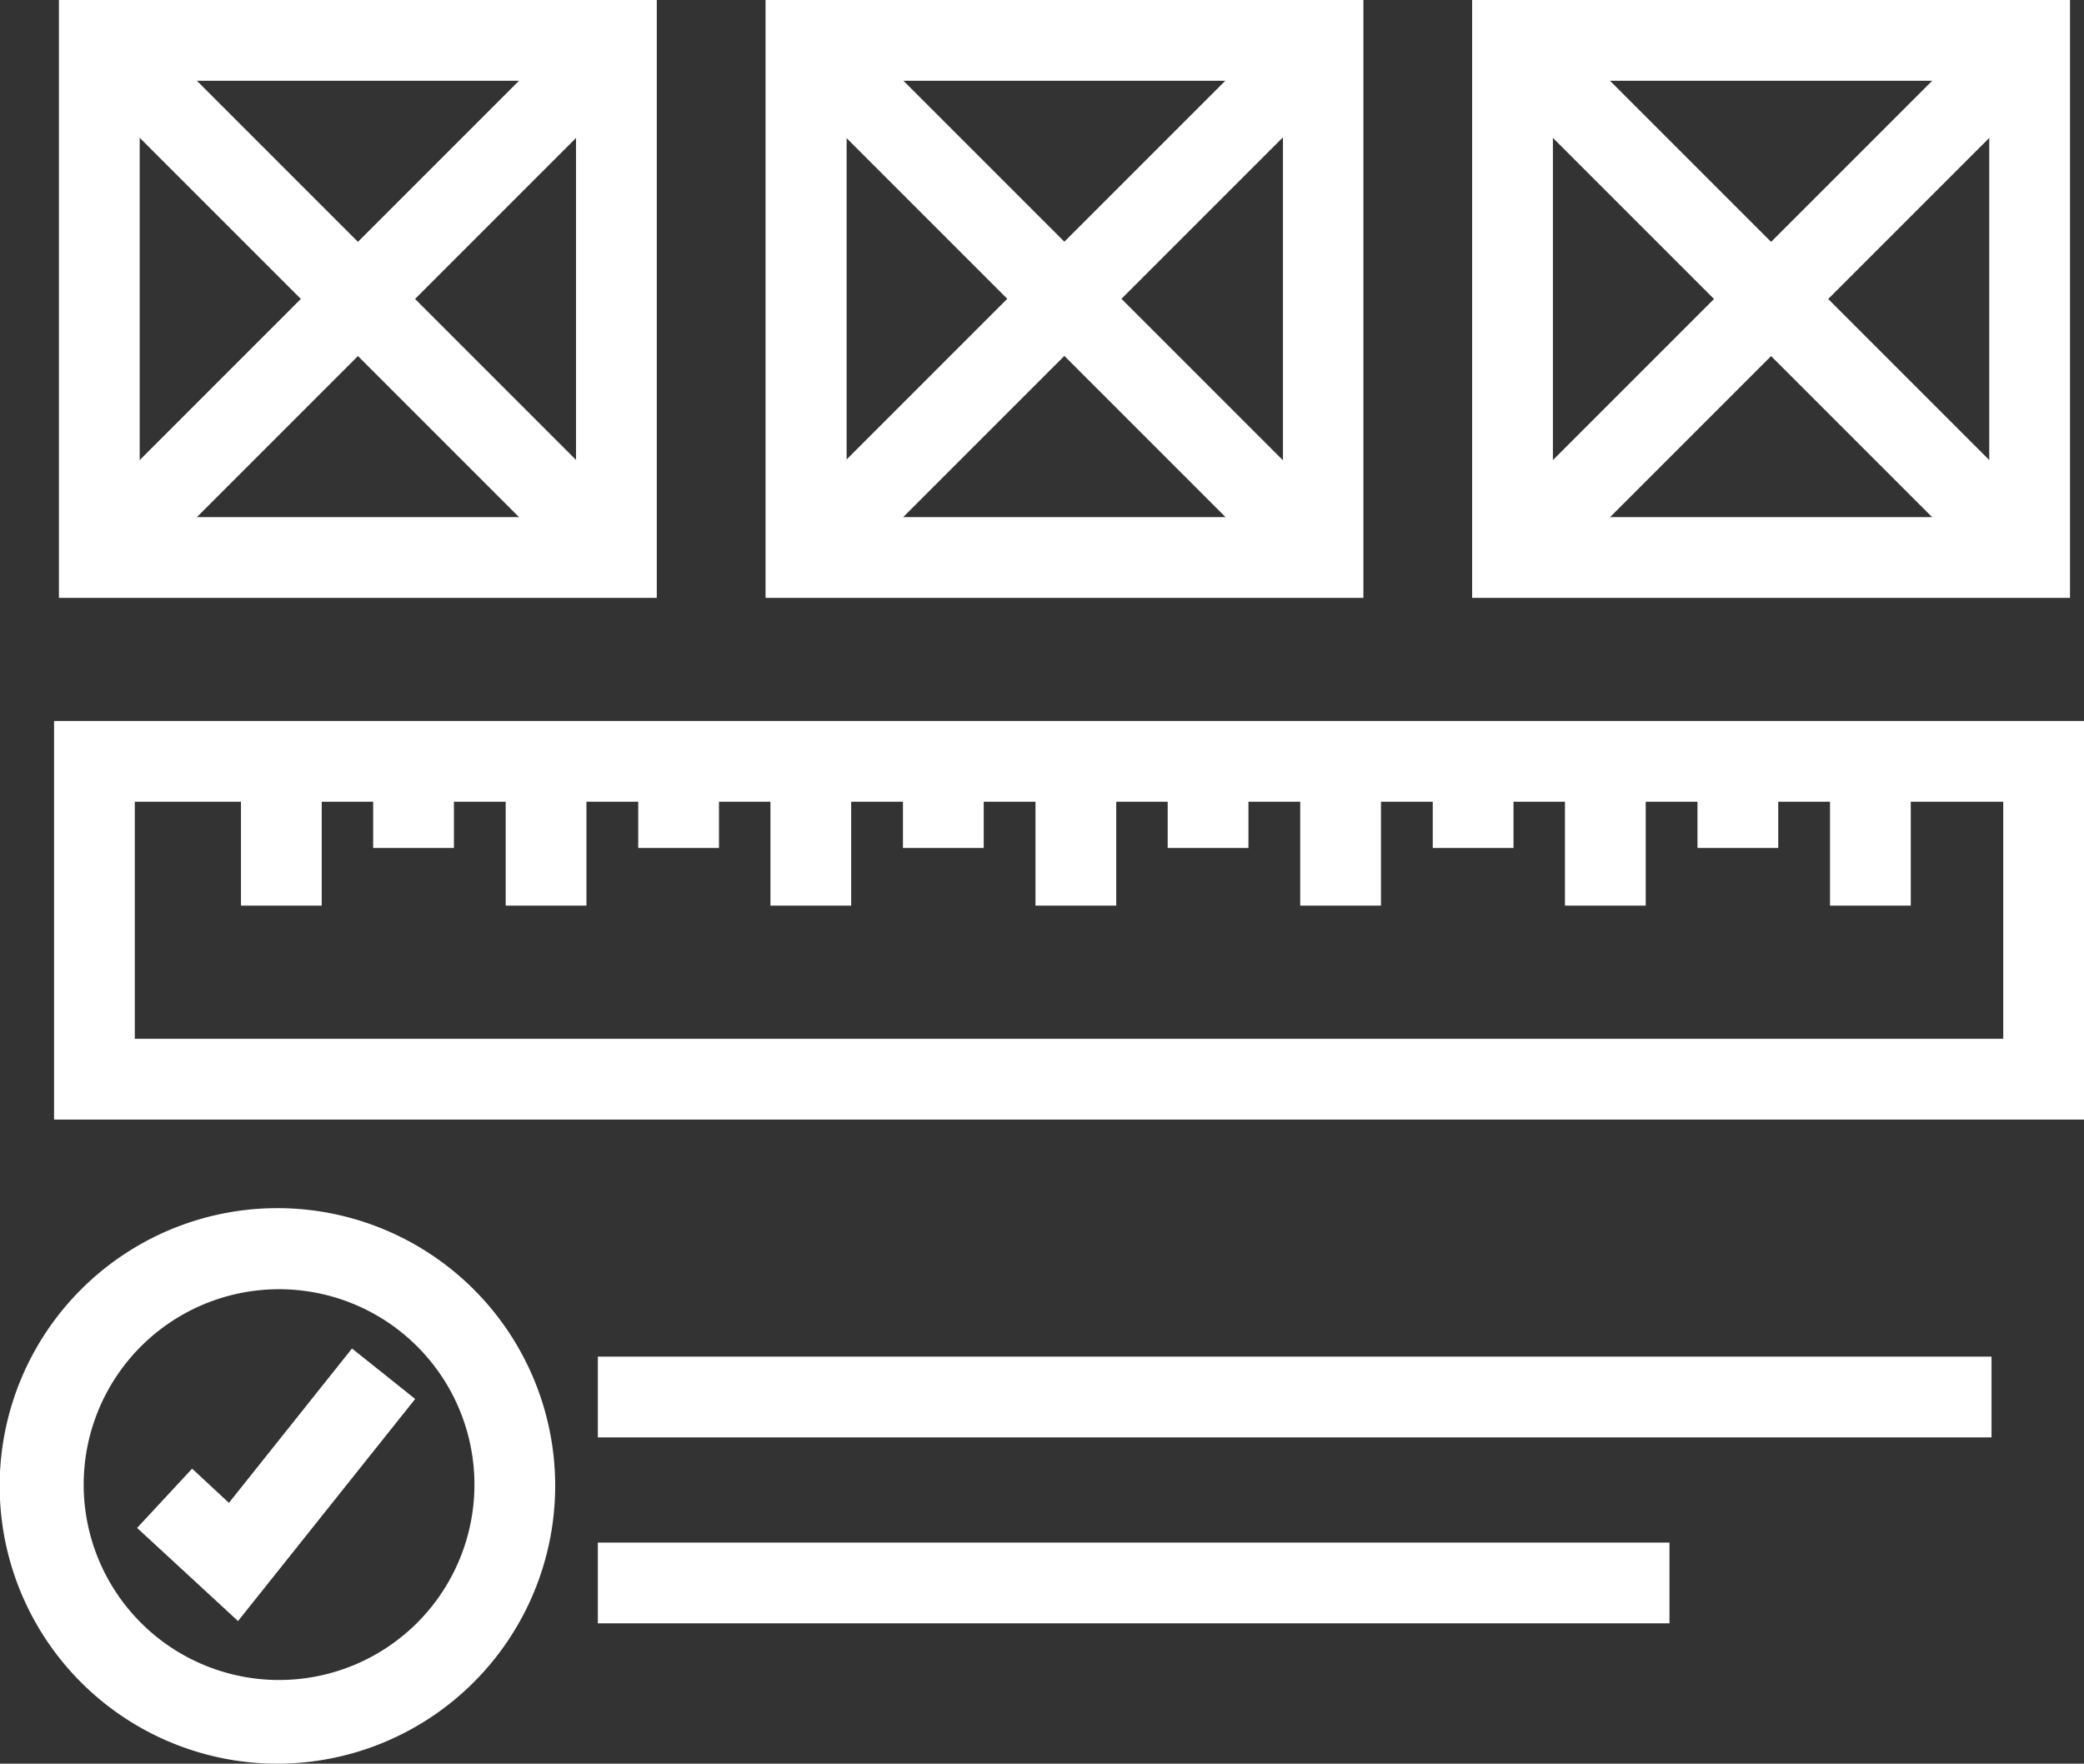
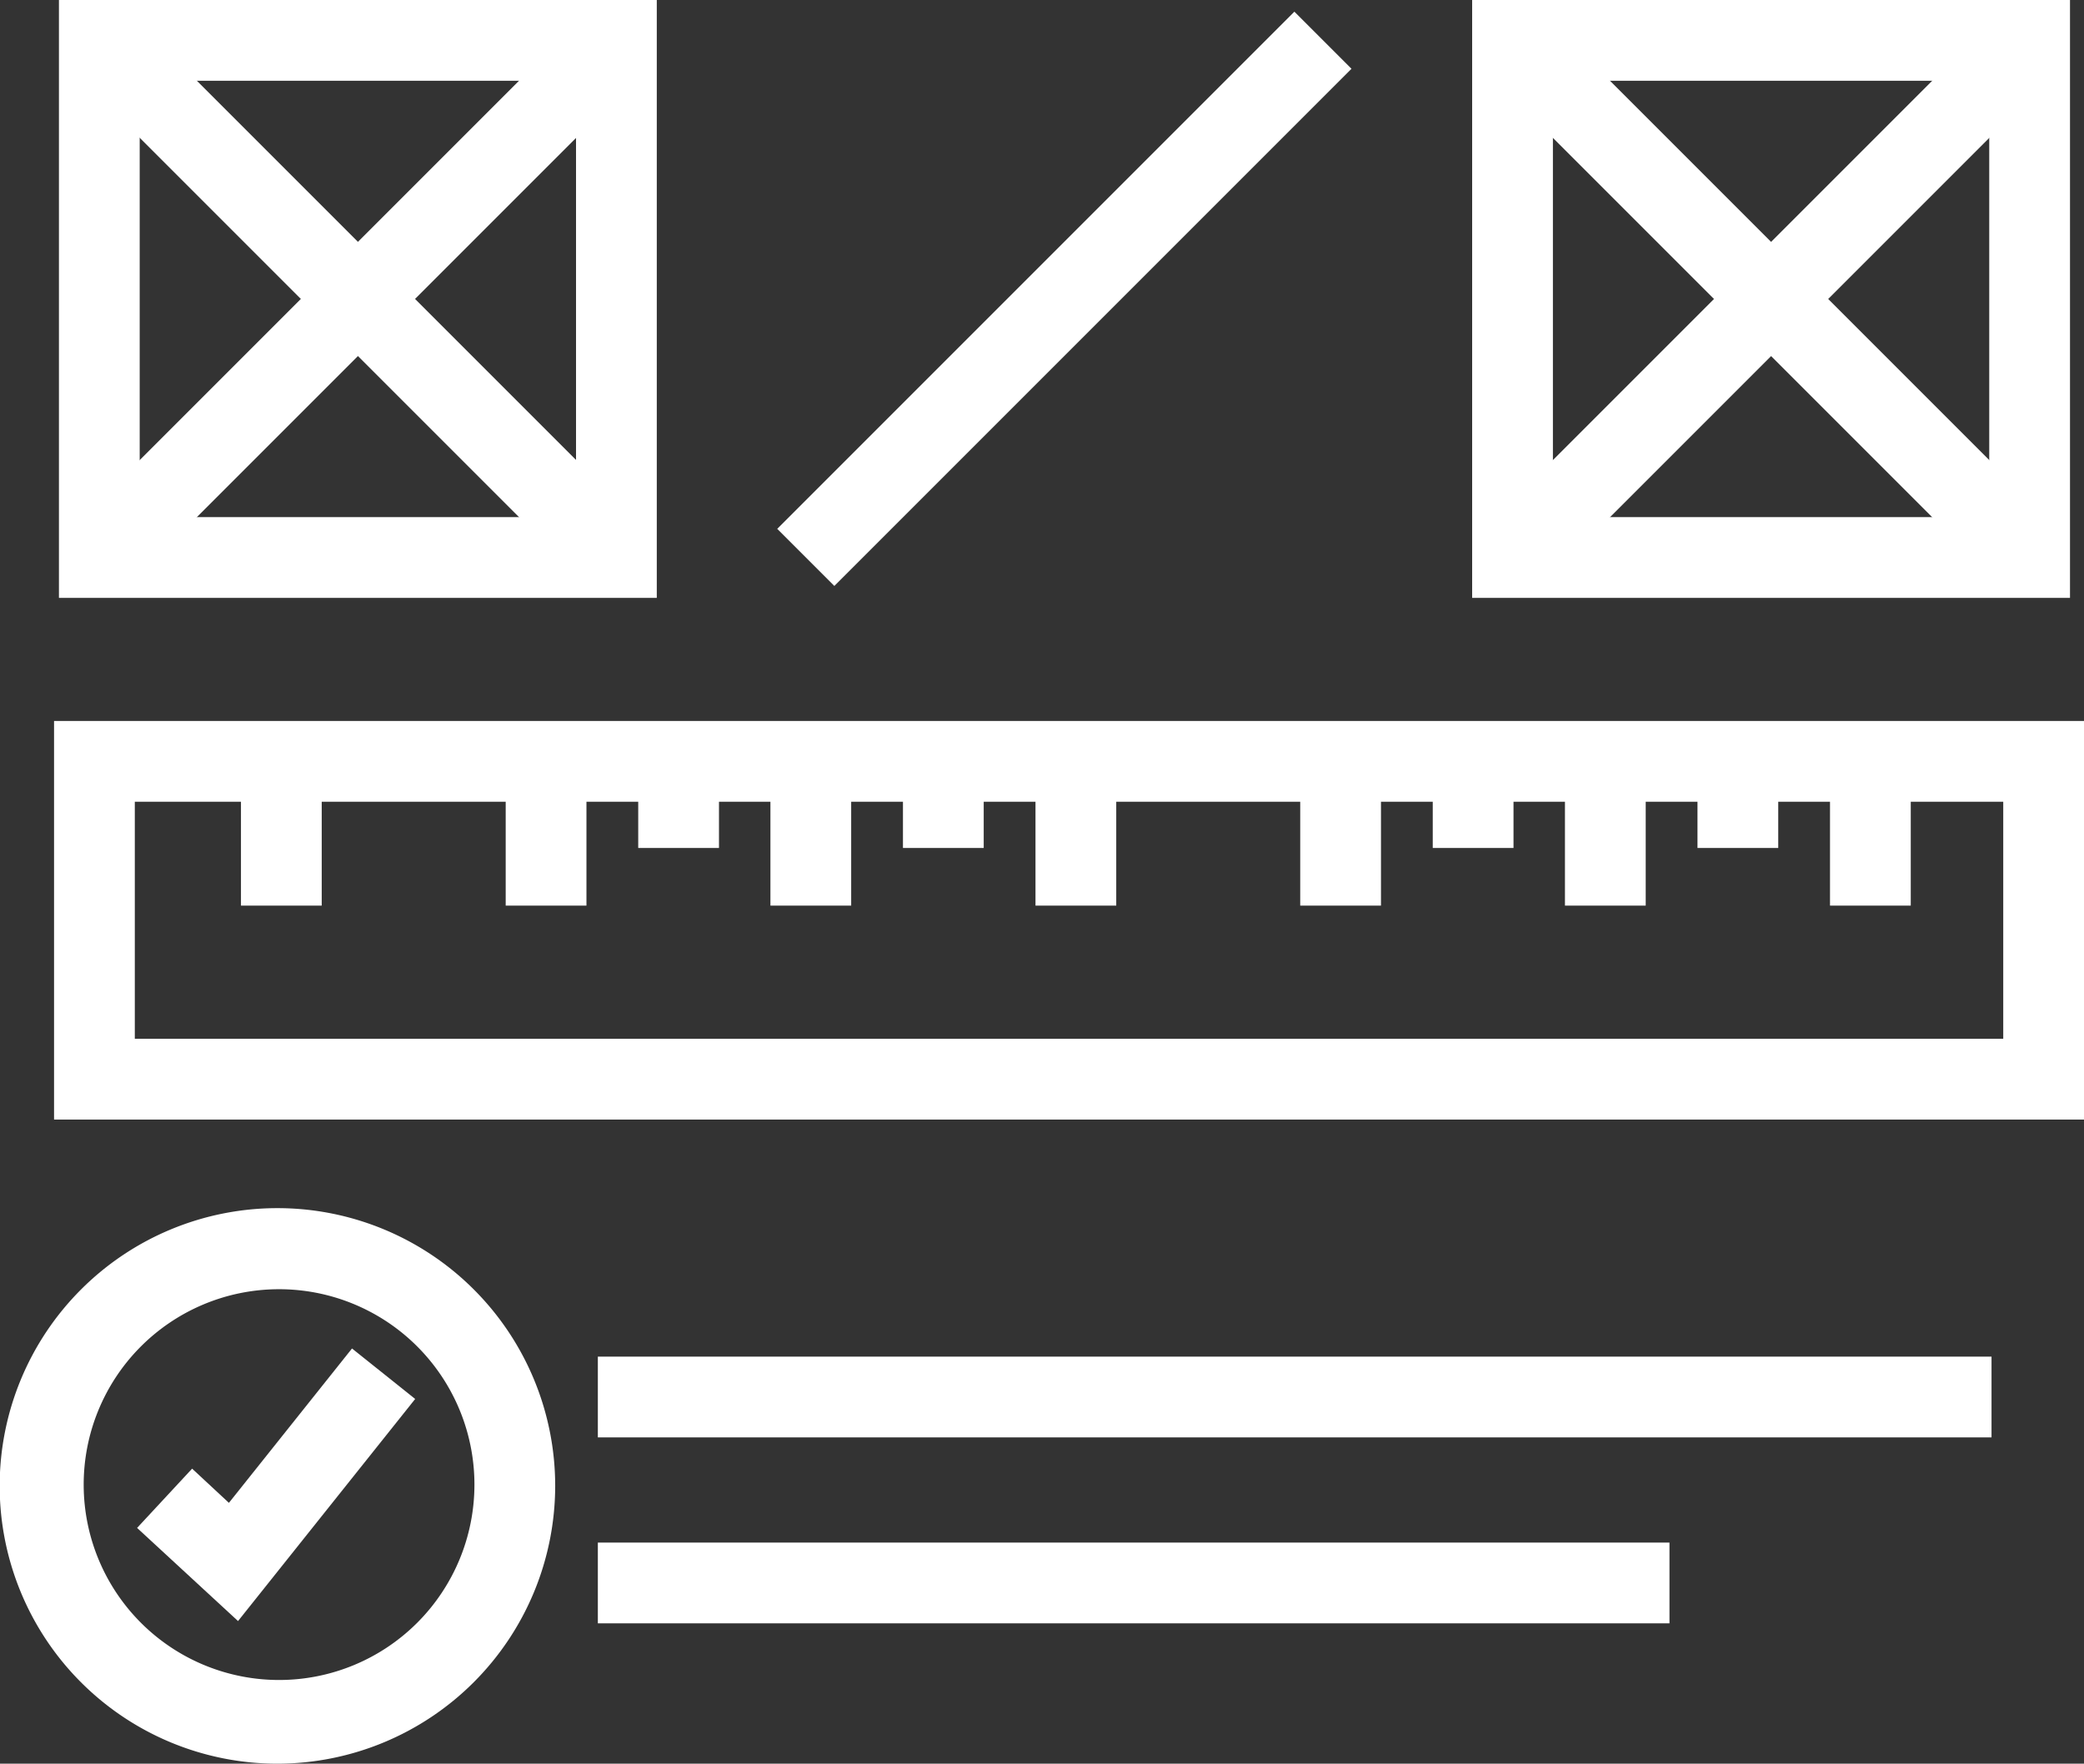
<svg xmlns="http://www.w3.org/2000/svg" viewBox="0 0 64 54.16">
  <rect x="0" y="0" width="64" height="54.16" fill="#333333" stroke="none" />
  <defs>
    <style>.cls-1{fill:#fff;}</style>
  </defs>
  <title>资源 3</title>
  <g id="图层_2" data-name="图层 2">
    <g id="图层_1-2" data-name="图层 1">
      <path class="cls-1" d="M8.52,54.16a8.53,8.53,0,1,1,8.53-8.53A8.54,8.54,0,0,1,8.52,54.16Zm0-14.57a6,6,0,1,0,6.05,6A6,6,0,0,0,8.52,39.59Z" />
      <path class="cls-1" d="M64,34.38H1.66V22.14H64ZM4.14,31.9H61.52V24.62H4.14Z" />
      <rect class="cls-1" x="7.4" y="23.97" width="2.48" height="3.84" />
-       <rect class="cls-1" x="11.46" y="23.97" width="2.48" height="2.07" />
      <rect class="cls-1" x="15.53" y="23.97" width="2.48" height="3.84" />
      <rect class="cls-1" x="19.6" y="23.97" width="2.48" height="2.07" />
      <rect class="cls-1" x="23.66" y="23.97" width="2.48" height="3.84" />
      <rect class="cls-1" x="27.73" y="23.97" width="2.48" height="2.07" />
      <rect class="cls-1" x="31.8" y="23.97" width="2.48" height="3.84" />
-       <rect class="cls-1" x="35.86" y="23.97" width="2.48" height="2.07" />
      <rect class="cls-1" x="39.93" y="23.97" width="2.48" height="3.84" />
      <rect class="cls-1" x="44" y="23.97" width="2.48" height="2.07" />
      <rect class="cls-1" x="48.06" y="23.97" width="2.48" height="3.84" />
      <rect class="cls-1" x="52.13" y="23.97" width="2.48" height="2.07" />
      <rect class="cls-1" x="56.2" y="23.97" width="2.48" height="3.84" />
      <path class="cls-1" d="M20.17,18.36H1.81V0H20.17ZM4.29,15.88h13.4V2.48H4.29Z" />
      <rect class="cls-1" x="-0.24" y="7.94" width="22.46" height="2.48" transform="translate(-3.27 10.46) rotate(-45)" />
      <rect class="cls-1" x="9.75" y="-2.05" width="2.48" height="22.46" transform="translate(-3.27 10.46) rotate(-45)" />
-       <path class="cls-1" d="M41.87,18.36H23.51V0H41.87ZM26,15.88h13.4V2.48H26Z" />
      <rect class="cls-1" x="21.46" y="7.94" width="22.46" height="2.48" transform="translate(3.08 25.8) rotate(-45)" />
-       <rect class="cls-1" x="31.45" y="-2.05" width="2.48" height="22.46" transform="translate(3.08 25.8) rotate(-45)" />
      <path class="cls-1" d="M63.57,18.36H45.21V0H63.57ZM47.69,15.88h13.4V2.48H47.69Z" />
      <rect class="cls-1" x="43.16" y="7.94" width="22.46" height="2.48" transform="translate(9.44 41.15) rotate(-45)" />
      <rect class="cls-1" x="53.15" y="-2.05" width="2.48" height="22.46" transform="translate(9.44 41.15) rotate(-45)" />
      <rect class="cls-1" x="18.36" y="41.66" width="42.8" height="2.48" />
      <rect class="cls-1" x="18.36" y="47.37" width="32.91" height="2.48" />
      <polygon class="cls-1" points="7.31 49.78 4.21 46.92 5.9 45.1 7.03 46.15 10.81 41.41 12.75 42.96 7.31 49.78" />
    </g>
  </g>
</svg>